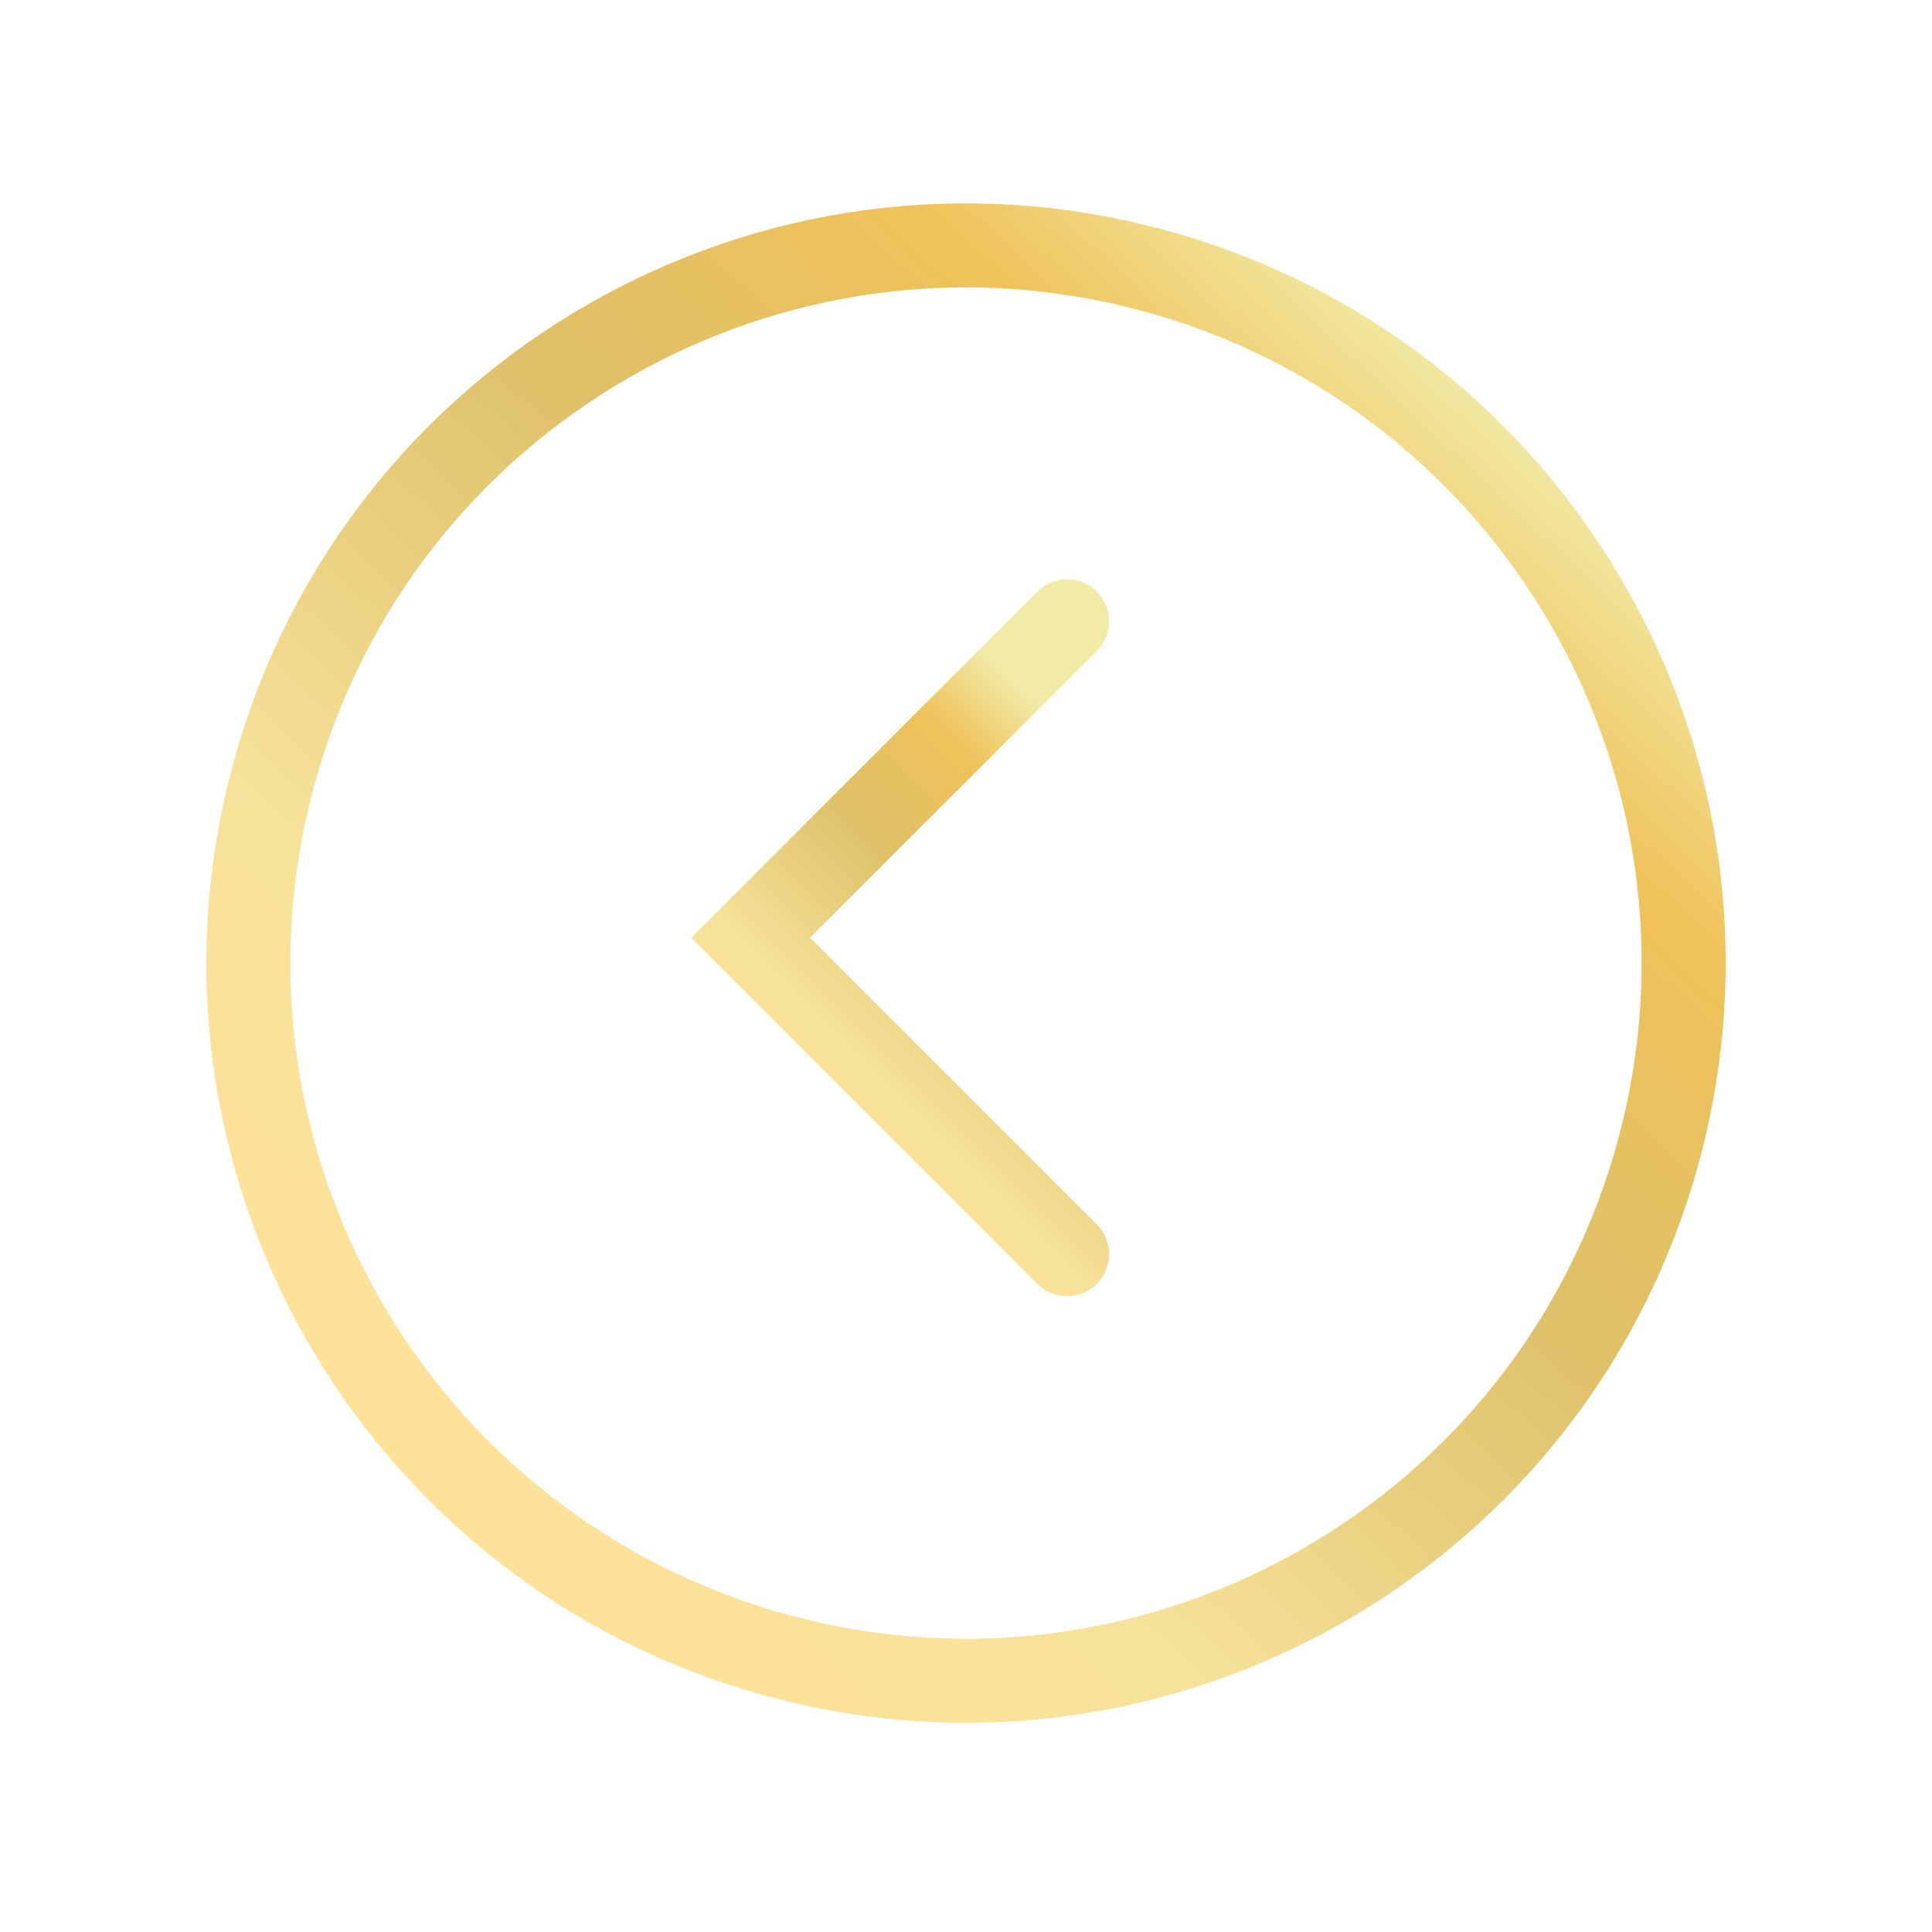
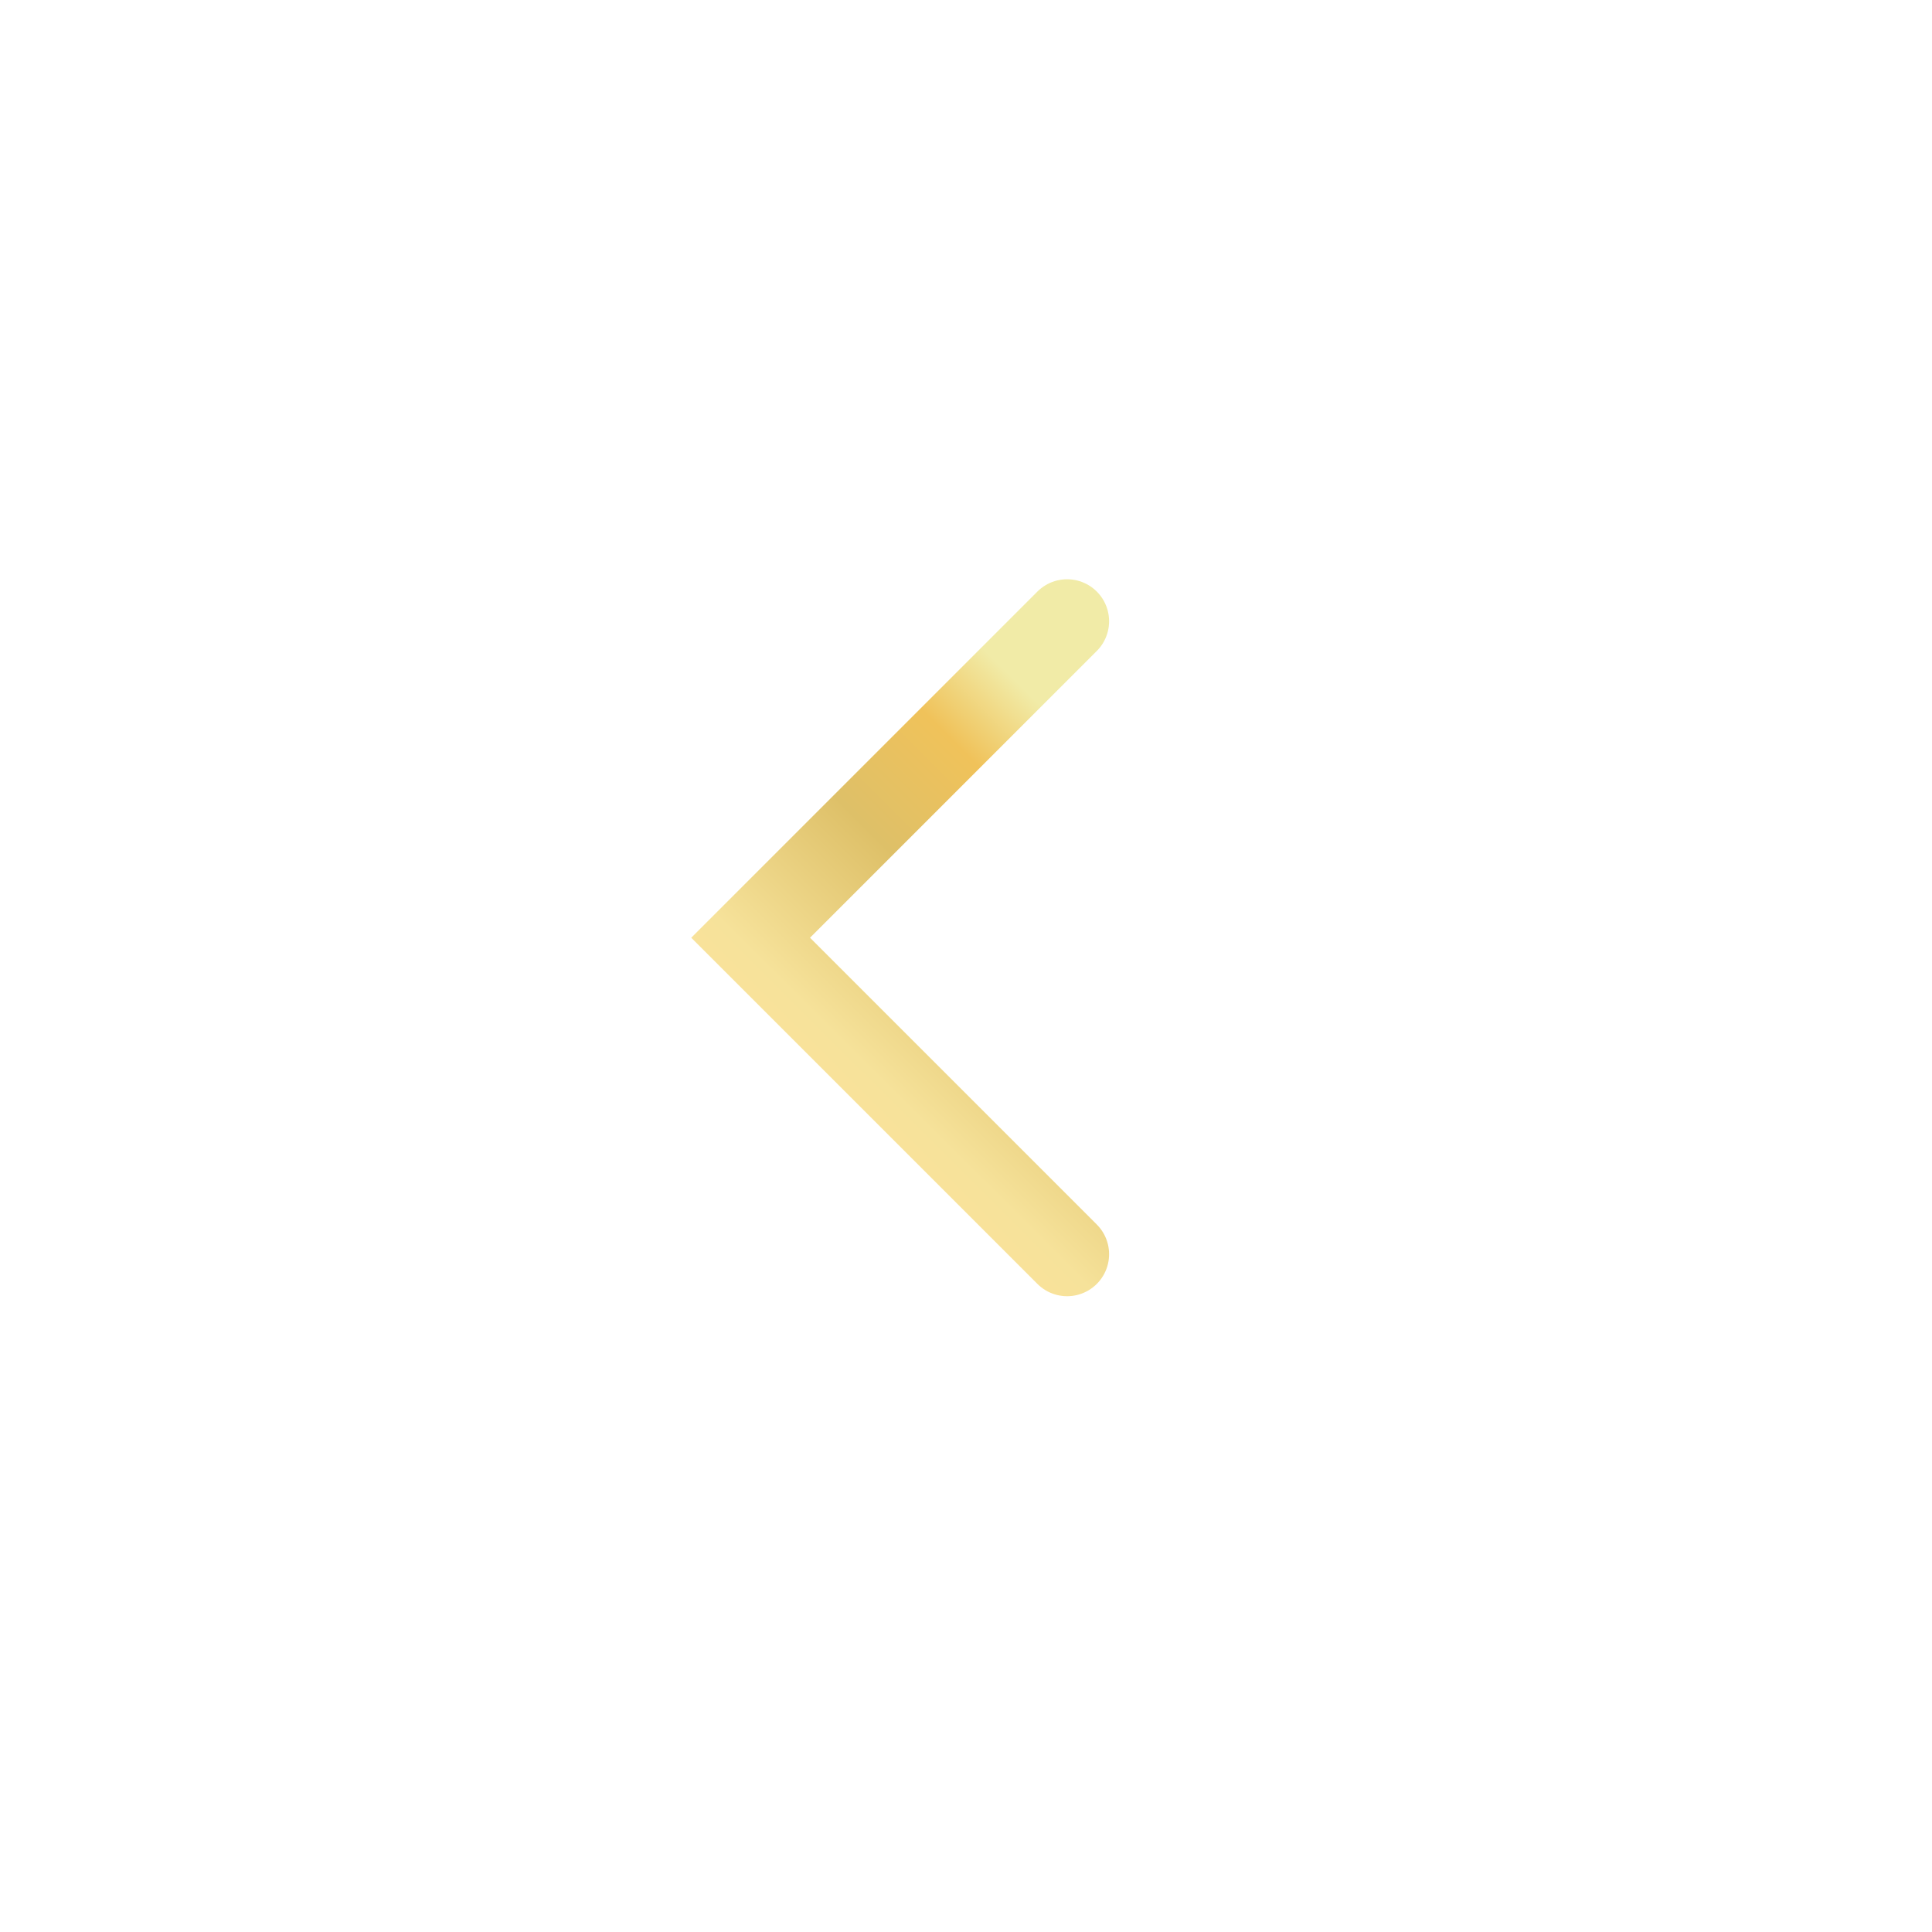
<svg xmlns="http://www.w3.org/2000/svg" width="46" height="46" viewBox="0 0 46 46" fill="none">
-   <path d="M6.63 18.045C3.932 27.086 9.073 36.603 18.114 39.301C27.156 41.999 36.672 36.857 39.37 27.816C42.069 18.775 36.926 9.258 27.886 6.56C18.844 3.862 9.328 9.004 6.63 18.045Z" stroke="url(#paint0_linear_827_9246)" stroke-width="2" />
  <path d="M25.407 14.792L17.872 22.327L25.407 29.862" stroke="url(#paint1_linear_827_9246)" stroke-width="2" stroke-linecap="round" />
  <defs>
    <linearGradient id="paint0_linear_827_9246" x1="8.436" y1="33.79" x2="33.881" y2="6.599" gradientUnits="userSpaceOnUse">
      <stop stop-color="#FFE299" />
      <stop offset="0.246" stop-color="#F6E29A" />
      <stop offset="0.574" stop-color="#DEC068" />
      <stop offset="0.811" stop-color="#F0C25A" />
      <stop offset="0.979" stop-color="#F1EBA7" />
    </linearGradient>
    <linearGradient id="paint1_linear_827_9246" x1="19.379" y1="28.398" x2="28.047" y2="19.699" gradientUnits="userSpaceOnUse">
      <stop stop-color="#FFE299" />
      <stop offset="0.246" stop-color="#F6E29A" />
      <stop offset="0.574" stop-color="#DEC068" />
      <stop offset="0.811" stop-color="#F0C25A" />
      <stop offset="0.979" stop-color="#F1EBA7" />
    </linearGradient>
  </defs>
</svg>